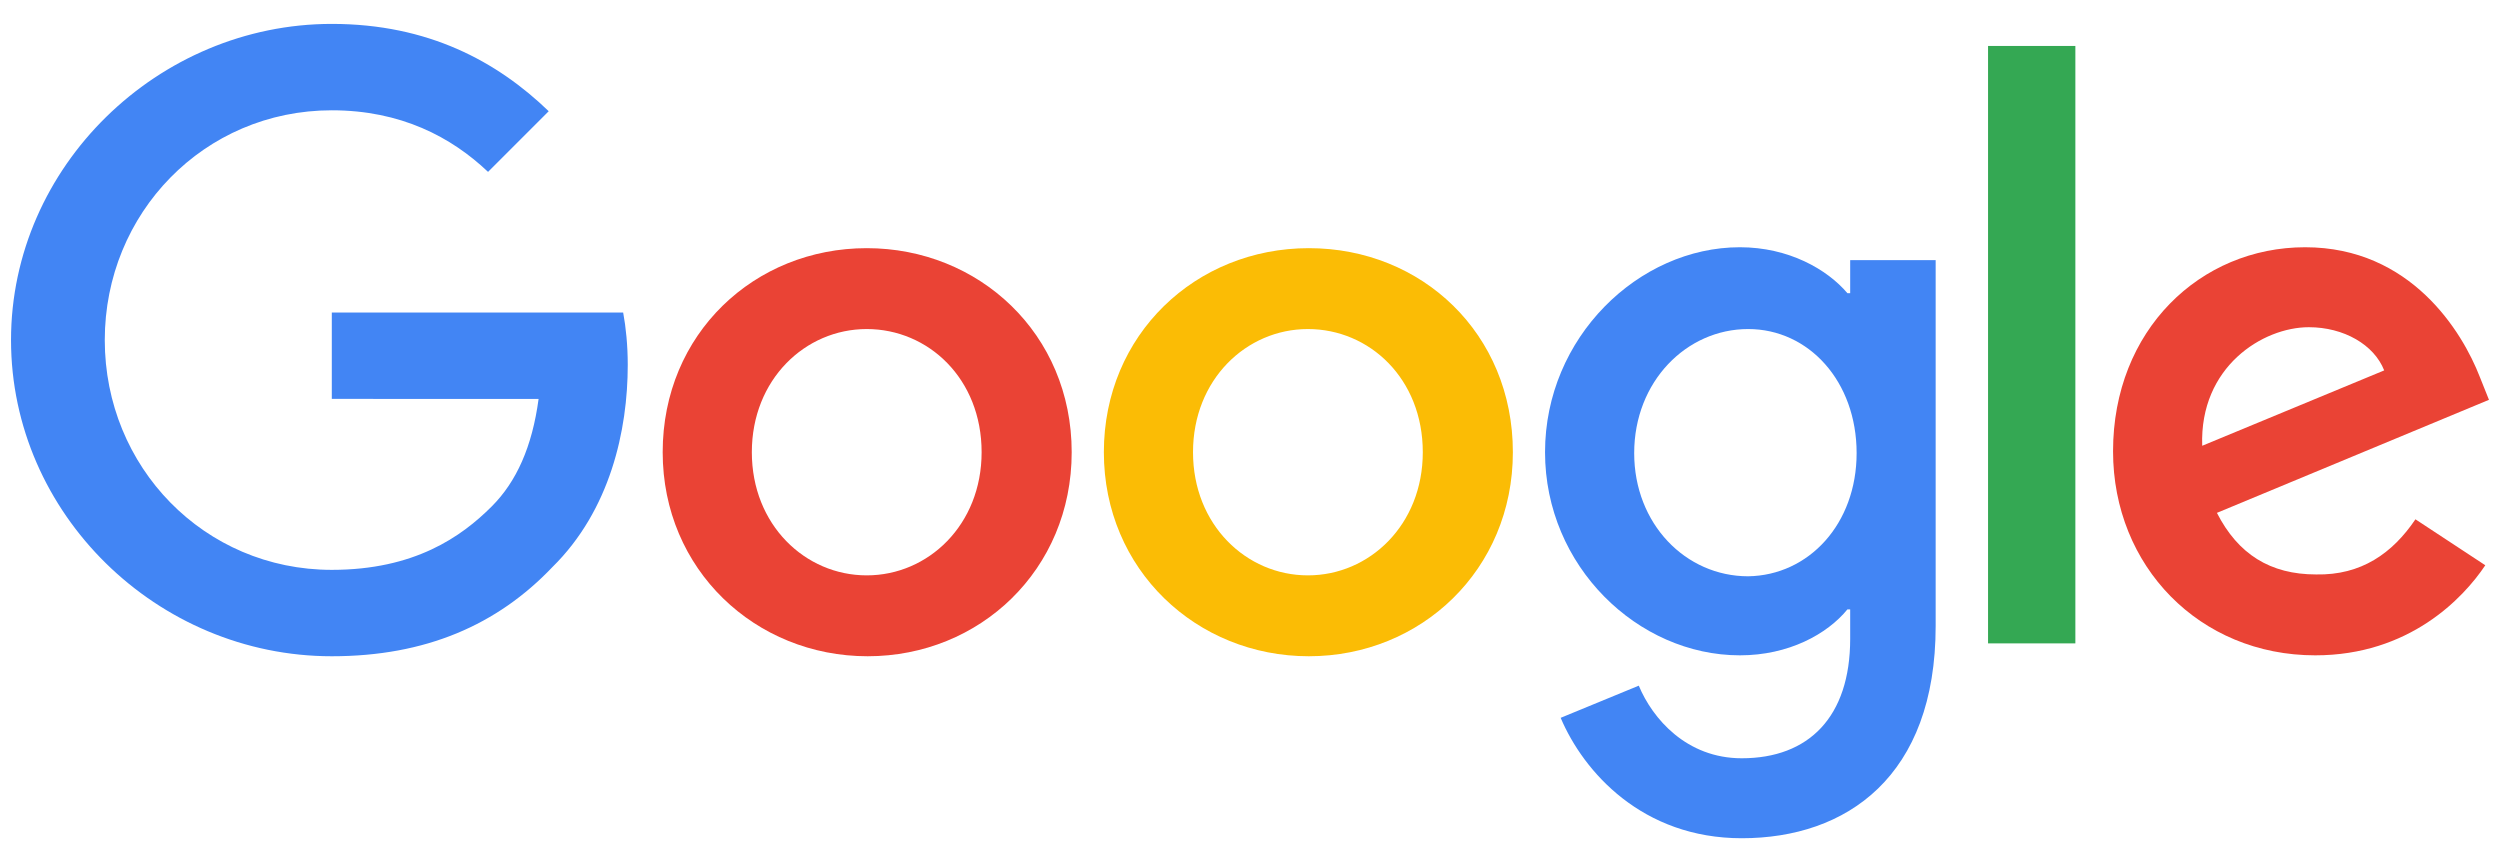
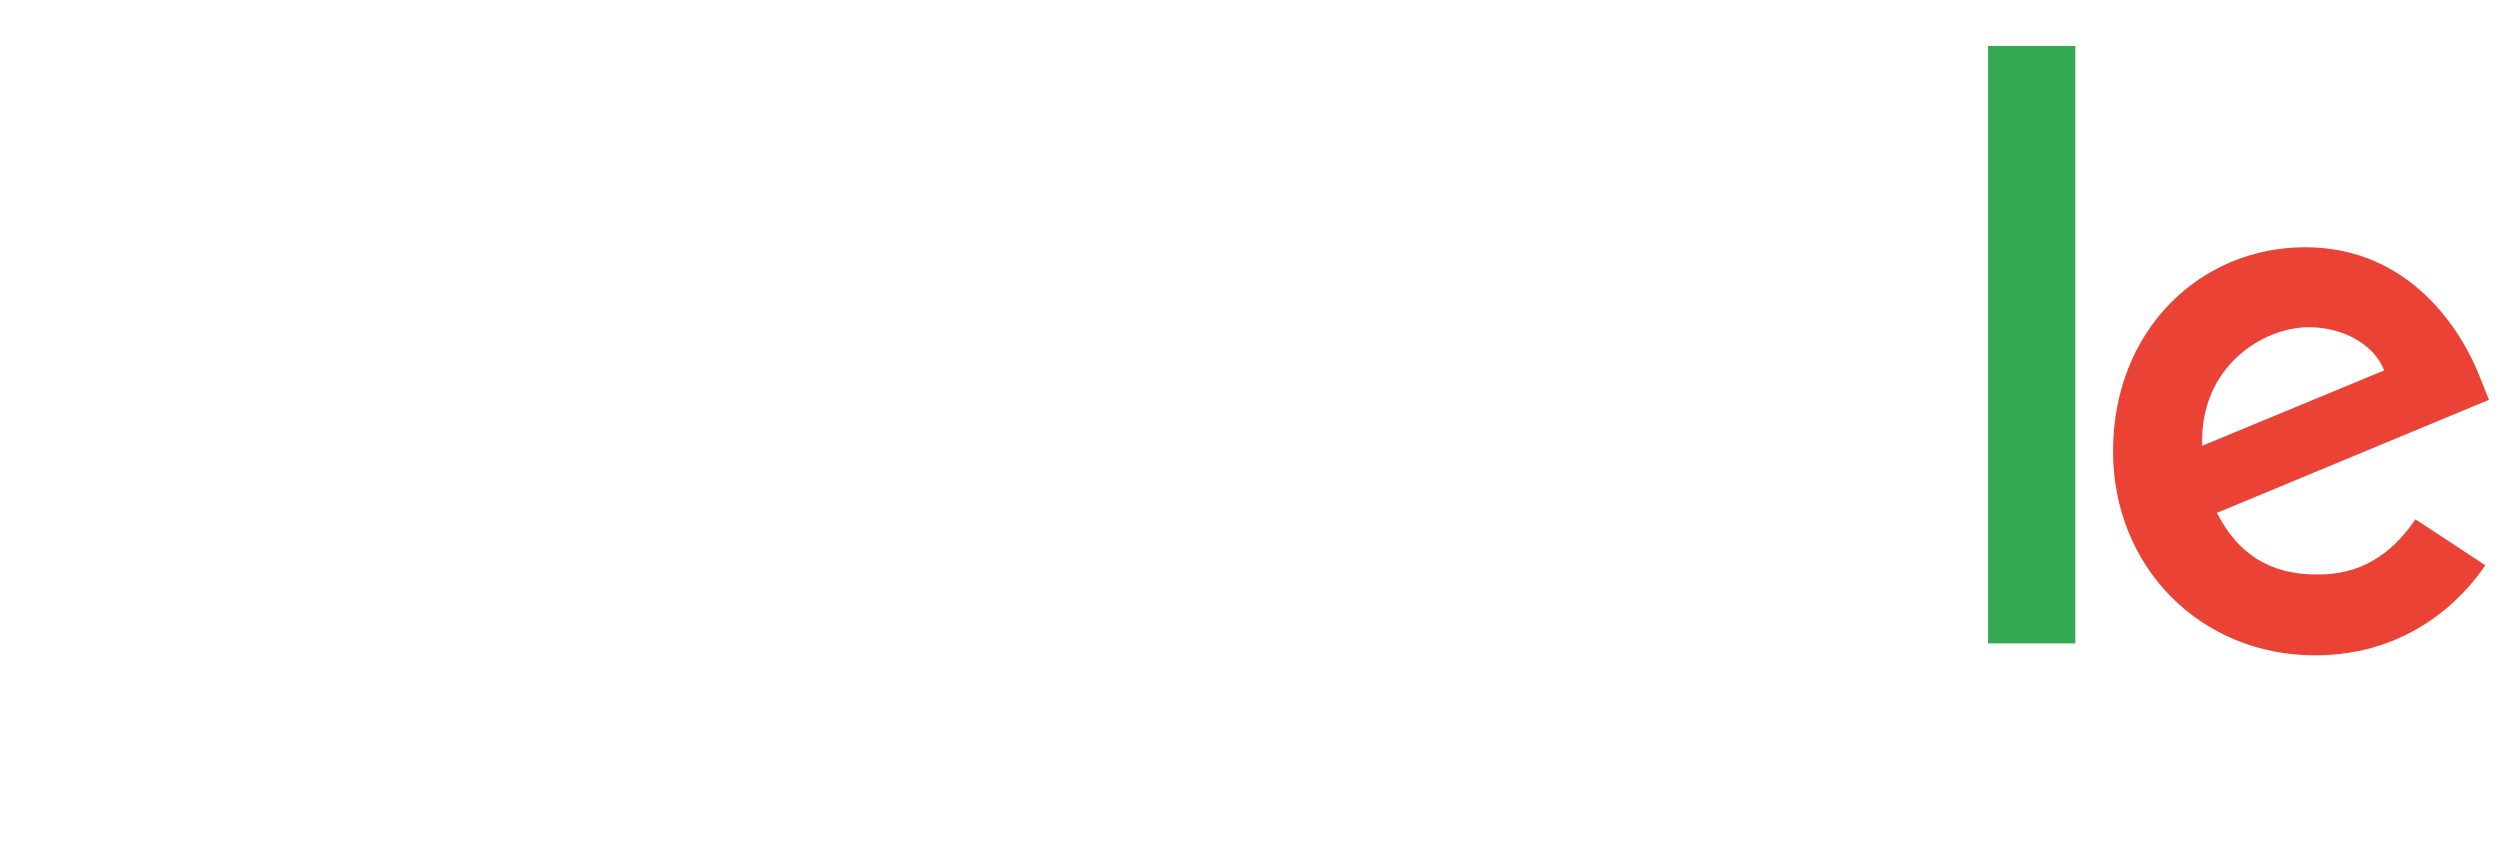
<svg xmlns="http://www.w3.org/2000/svg" version="1.1" id="Layer_1" x="0px" y="0px" viewBox="0 0 272 92.8" style="enable-background:new 0 0 272 92.8;" xml:space="preserve">
  <style type="text/css">
	.st0{fill:#EA4335;}
	.st1{fill:#FBBC05;}
	.st2{fill:#4285F4;}
	.st3{fill:#34A853;}
</style>
  <g>
-     <path class="st0" d="M116.6,49.2c0,12.8-10,22.2-22.2,22.2S72.1,62,72.1,49.2c0-12.9,10-22.2,22.2-22.2S116.6,36.3,116.6,49.2z    M106.8,49.2c0-8-5.8-13.4-12.5-13.4s-12.5,5.5-12.5,13.4c0,7.9,5.8,13.4,12.5,13.4S106.8,57.1,106.8,49.2z" />
-     <path class="st1" d="M164.6,49.2c0,12.8-10,22.2-22.2,22.2s-22.3-9.4-22.3-22.2c0-12.8,10-22.2,22.3-22.2S164.6,36.3,164.6,49.2z    M154.8,49.2c0-8-5.8-13.4-12.5-13.4s-12.5,5.5-12.5,13.4c0,7.9,5.8,13.4,12.5,13.4S154.8,57.1,154.8,49.2z" />
-     <path class="st2" d="M210.6,28.3v39.8c0,16.4-9.7,23.1-21.1,23.1c-10.8,0-17.2-7.2-19.7-13.1l8.5-3.5c1.5,3.6,5.2,7.9,11.2,7.9   c7.3,0,11.8-4.5,11.8-13v-3.2H201c-2.2,2.7-6.4,5-11.7,5c-11.1,0-21.2-9.7-21.2-22.1c0-12.5,10.2-22.3,21.2-22.3   c5.3,0,9.5,2.4,11.7,5h0.3v-3.6L210.6,28.3L210.6,28.3z M202,49.3c0-7.8-5.2-13.5-11.8-13.5c-6.7,0-12.4,5.7-12.4,13.5   c0,7.7,5.6,13.4,12.4,13.4C196.8,62.6,202,57,202,49.3z" />
    <path class="st3" d="M225.8,5v65h-9.5V5H225.8z" />
    <path class="st0" d="M262.8,56.5l7.6,5c-2.4,3.6-8.3,9.8-18.5,9.8c-12.6,0-22-9.7-22-22.2c0-13.2,9.5-22.2,20.9-22.2   c11.5,0,17.1,9.2,19,14.1l1,2.5l-29.6,12.3c2.3,4.5,5.8,6.7,10.8,6.7C256.9,62.6,260.3,60.2,262.8,56.5L262.8,56.5z M239.6,48.5   l19.8-8.2c-1.1-2.8-4.4-4.7-8.2-4.7C246.2,35.6,239.3,39.9,239.6,48.5z" />
-     <path class="st2" d="M36.1,43.4V34h31.7c0.3,1.6,0.5,3.6,0.5,5.7c0,7.1-1.9,15.8-8.2,22c-6,6.3-13.8,9.7-24,9.7   c-19,0-34.9-15.5-34.9-34.4s16-34.4,34.9-34.4c10.5,0,18,4.1,23.6,9.5l-6.6,6.6c-4-3.8-9.5-6.7-17-6.7c-13.9,0-24.7,11.2-24.7,25   s10.8,25,24.7,25c9,0,14.1-3.6,17.4-6.9c2.7-2.7,4.4-6.5,5.1-11.7L36.1,43.4z" />
  </g>
</svg>